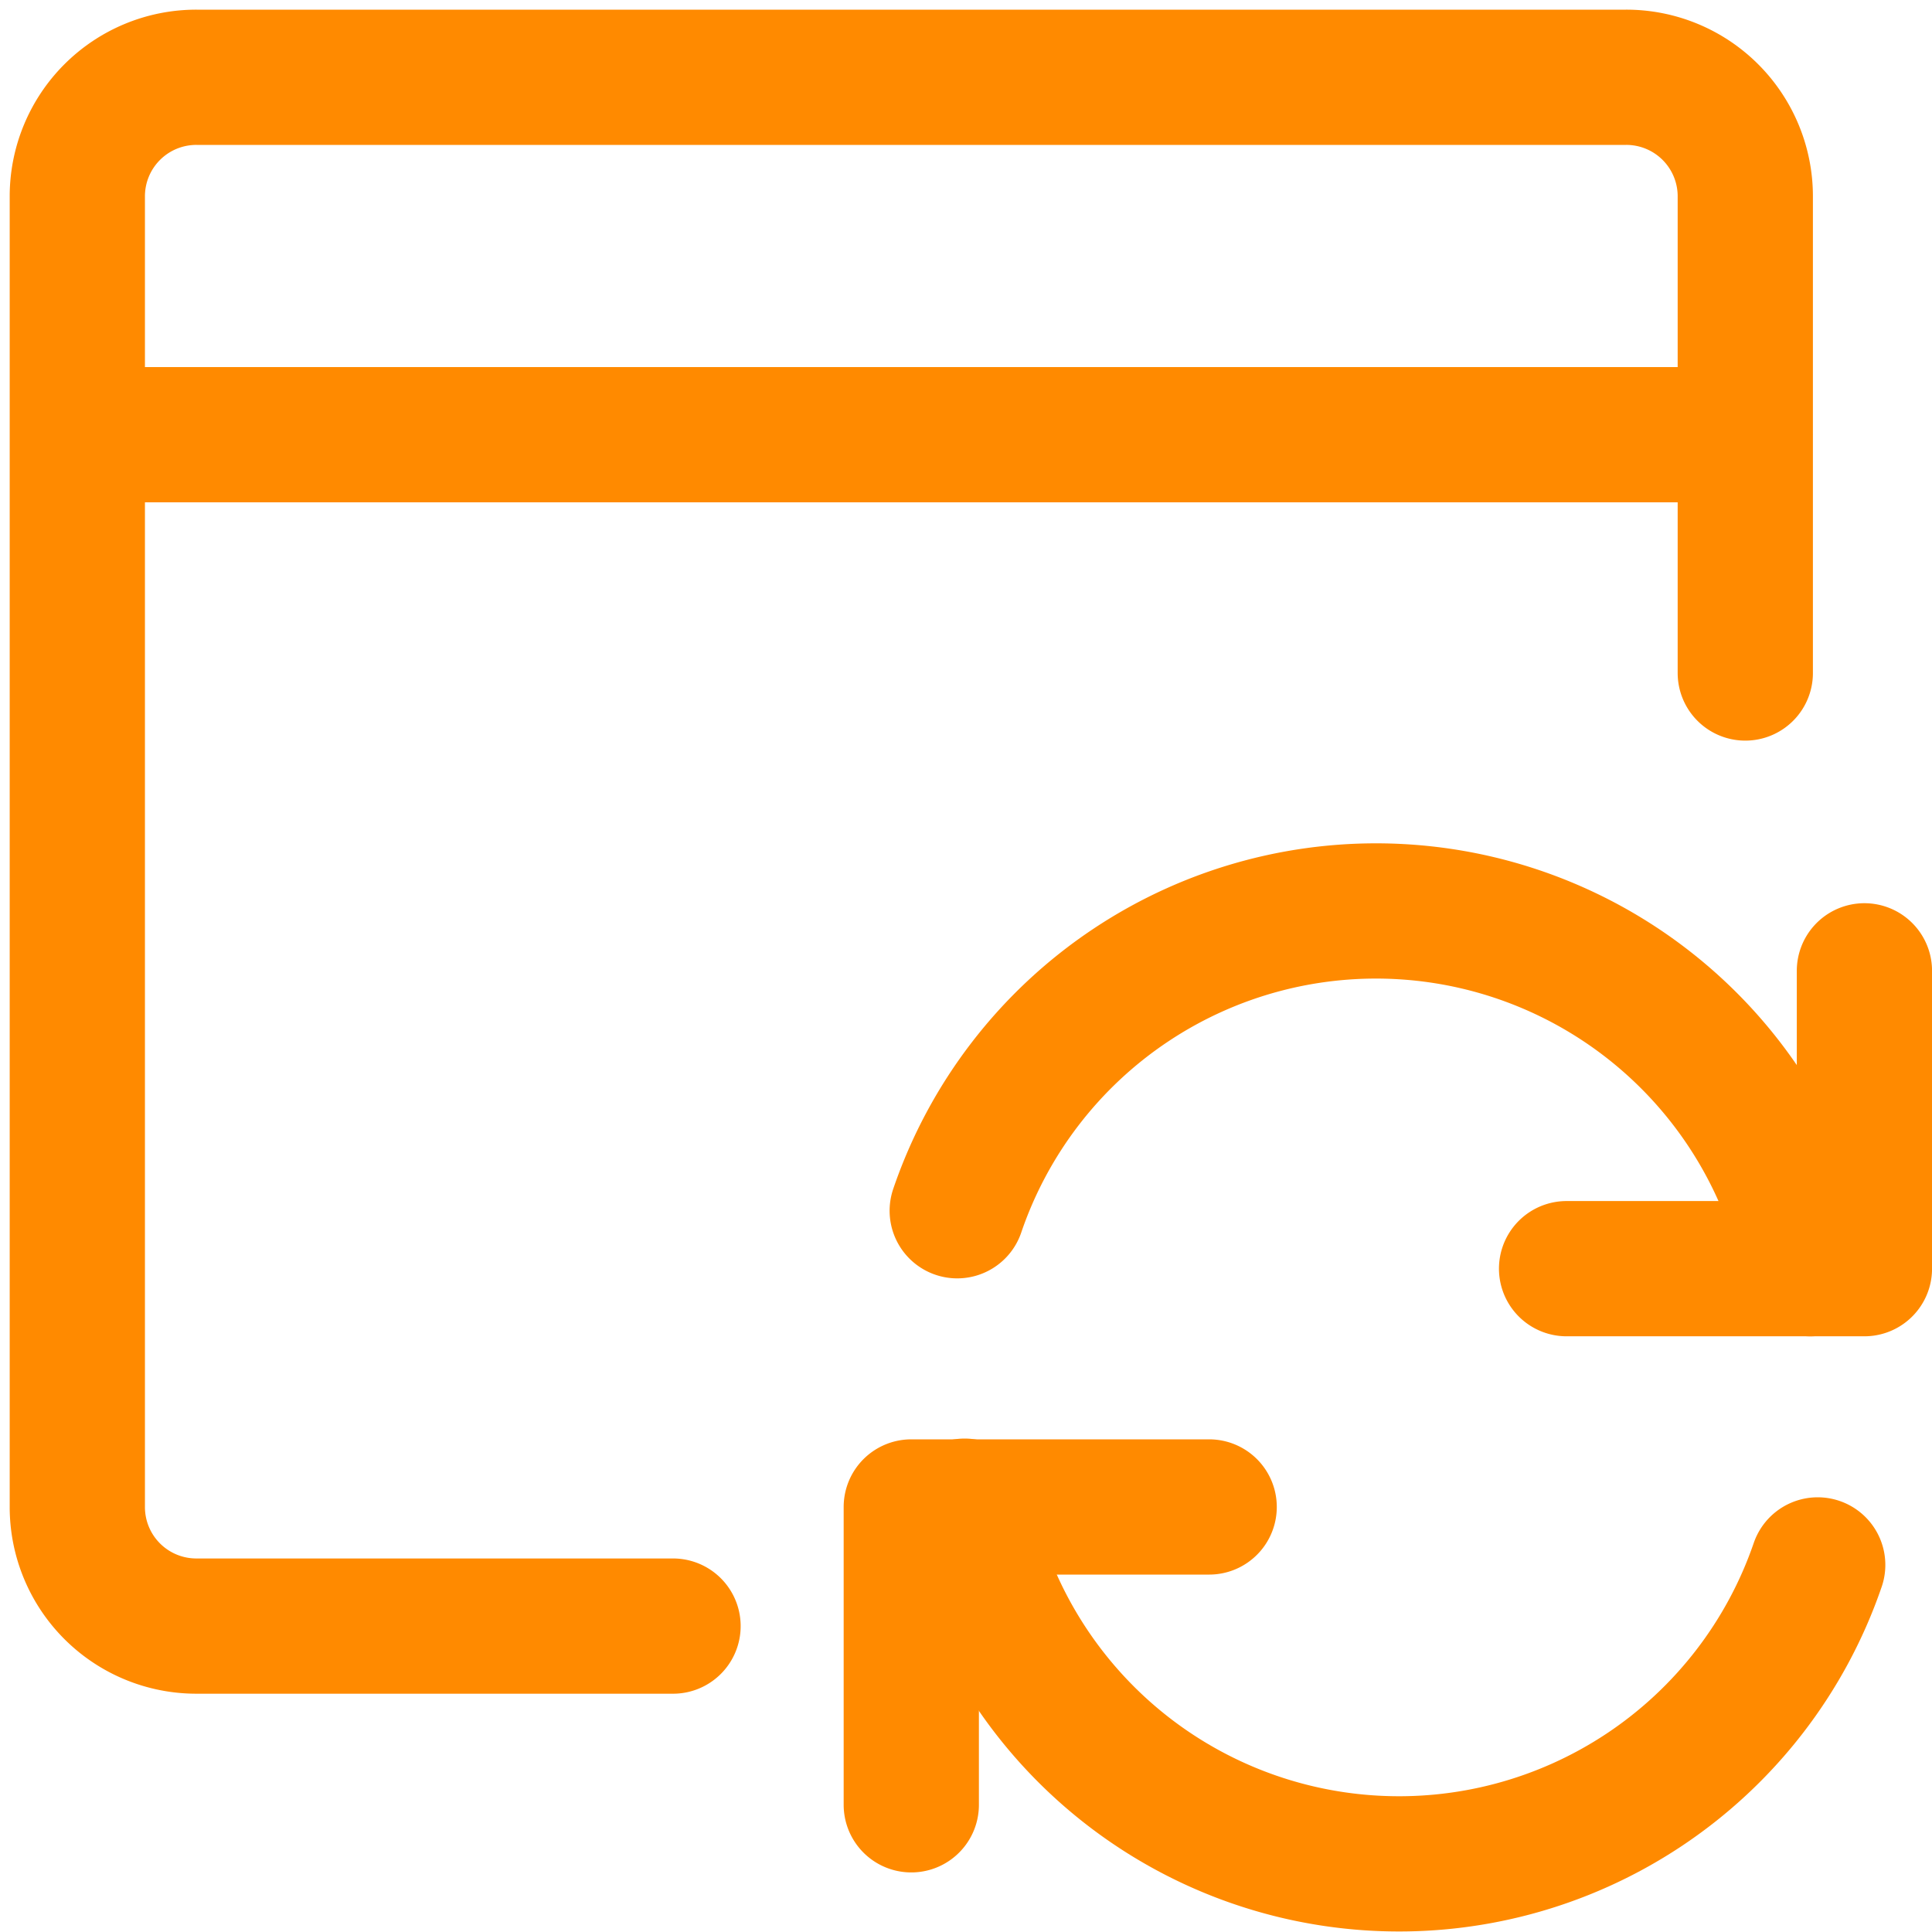
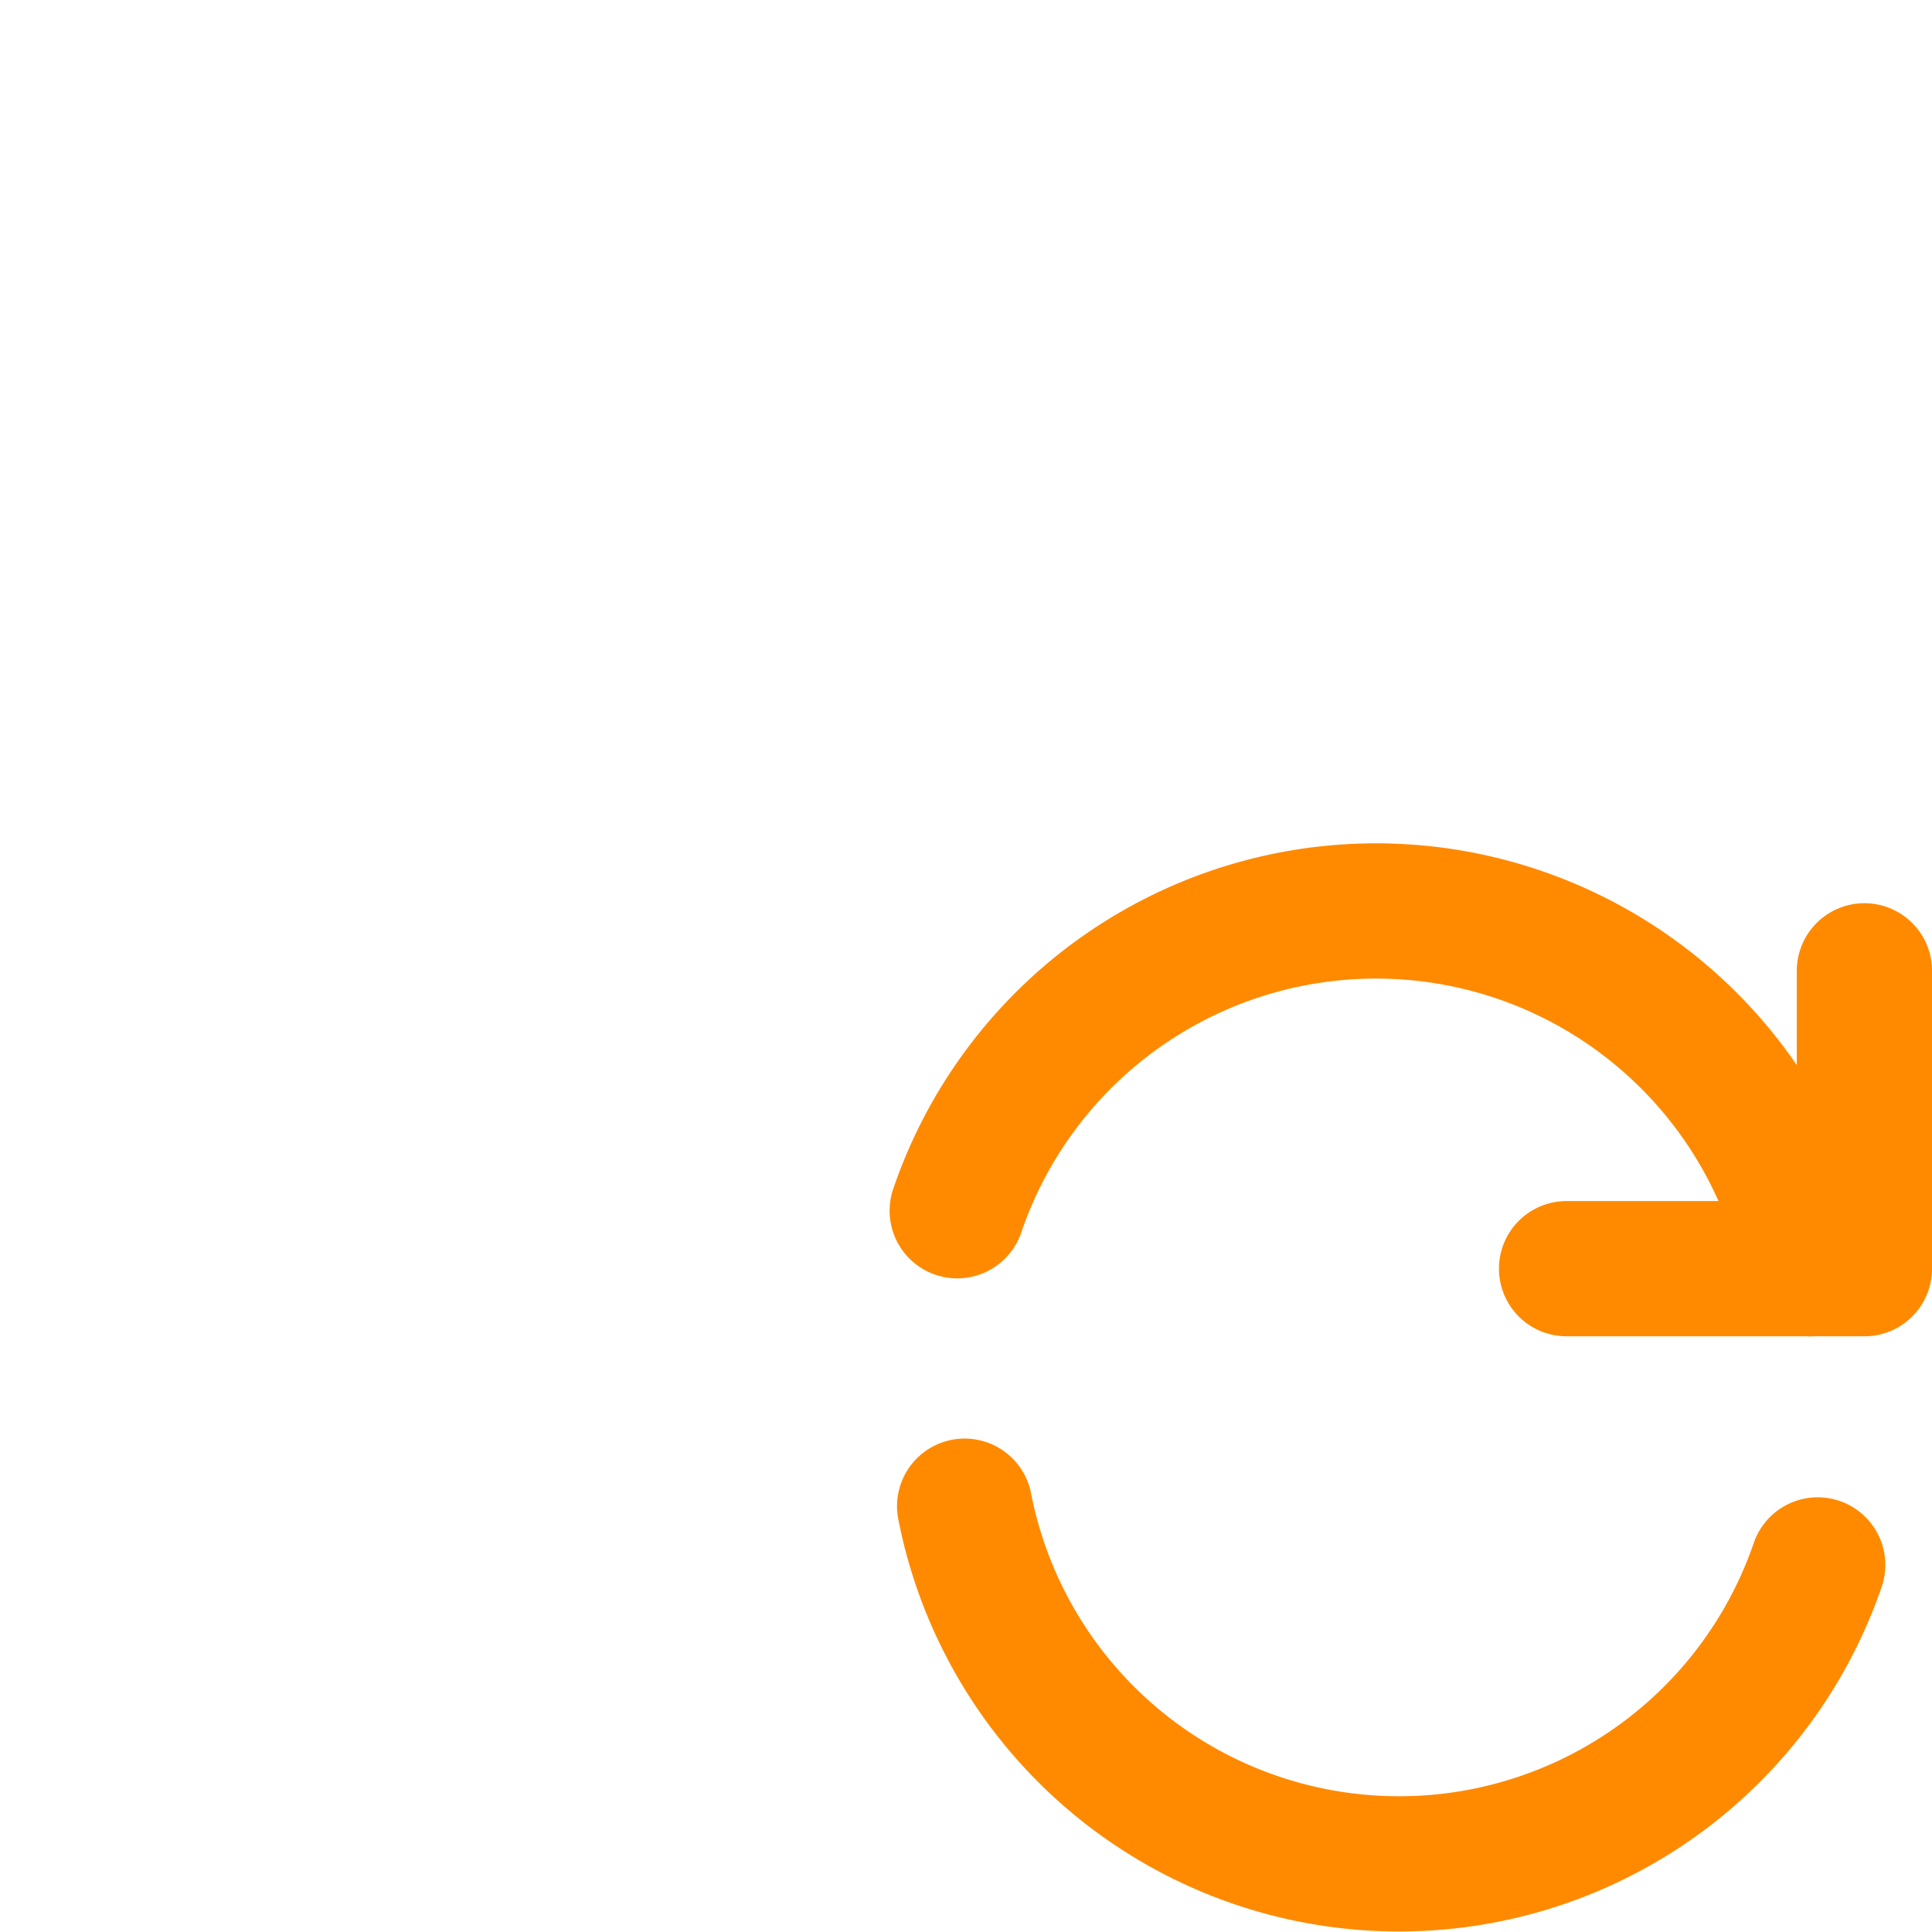
<svg xmlns="http://www.w3.org/2000/svg" width="50" height="50" fill="none">
-   <path stroke="#FF8A00" stroke-linecap="round" stroke-linejoin="round" stroke-width="3.5" d="M45.168 17.417V5.083A3.08 3.08 0 0 0 42.084 2h-37a3.08 3.08 0 0 0-3.083 3.083V39a3.08 3.08 0 0 0 3.083 3.083h12.334M2.001 11.25h43.167M31.293 39h-7.709v7.708" />
  <path stroke="#FF8A00" stroke-linecap="round" stroke-linejoin="round" stroke-width="3.5" d="M47.042 40.5a11.454 11.454 0 0 1-11.614 7.71 11.45 11.45 0 0 1-10.463-9.23M40.543 32.833h7.708v-7.708" />
  <path stroke="#FF8A00" stroke-linecap="round" stroke-linejoin="round" stroke-width="3.5" d="M24.773 31.334a11.45 11.45 0 0 1 22.077 1.5" />
</svg>